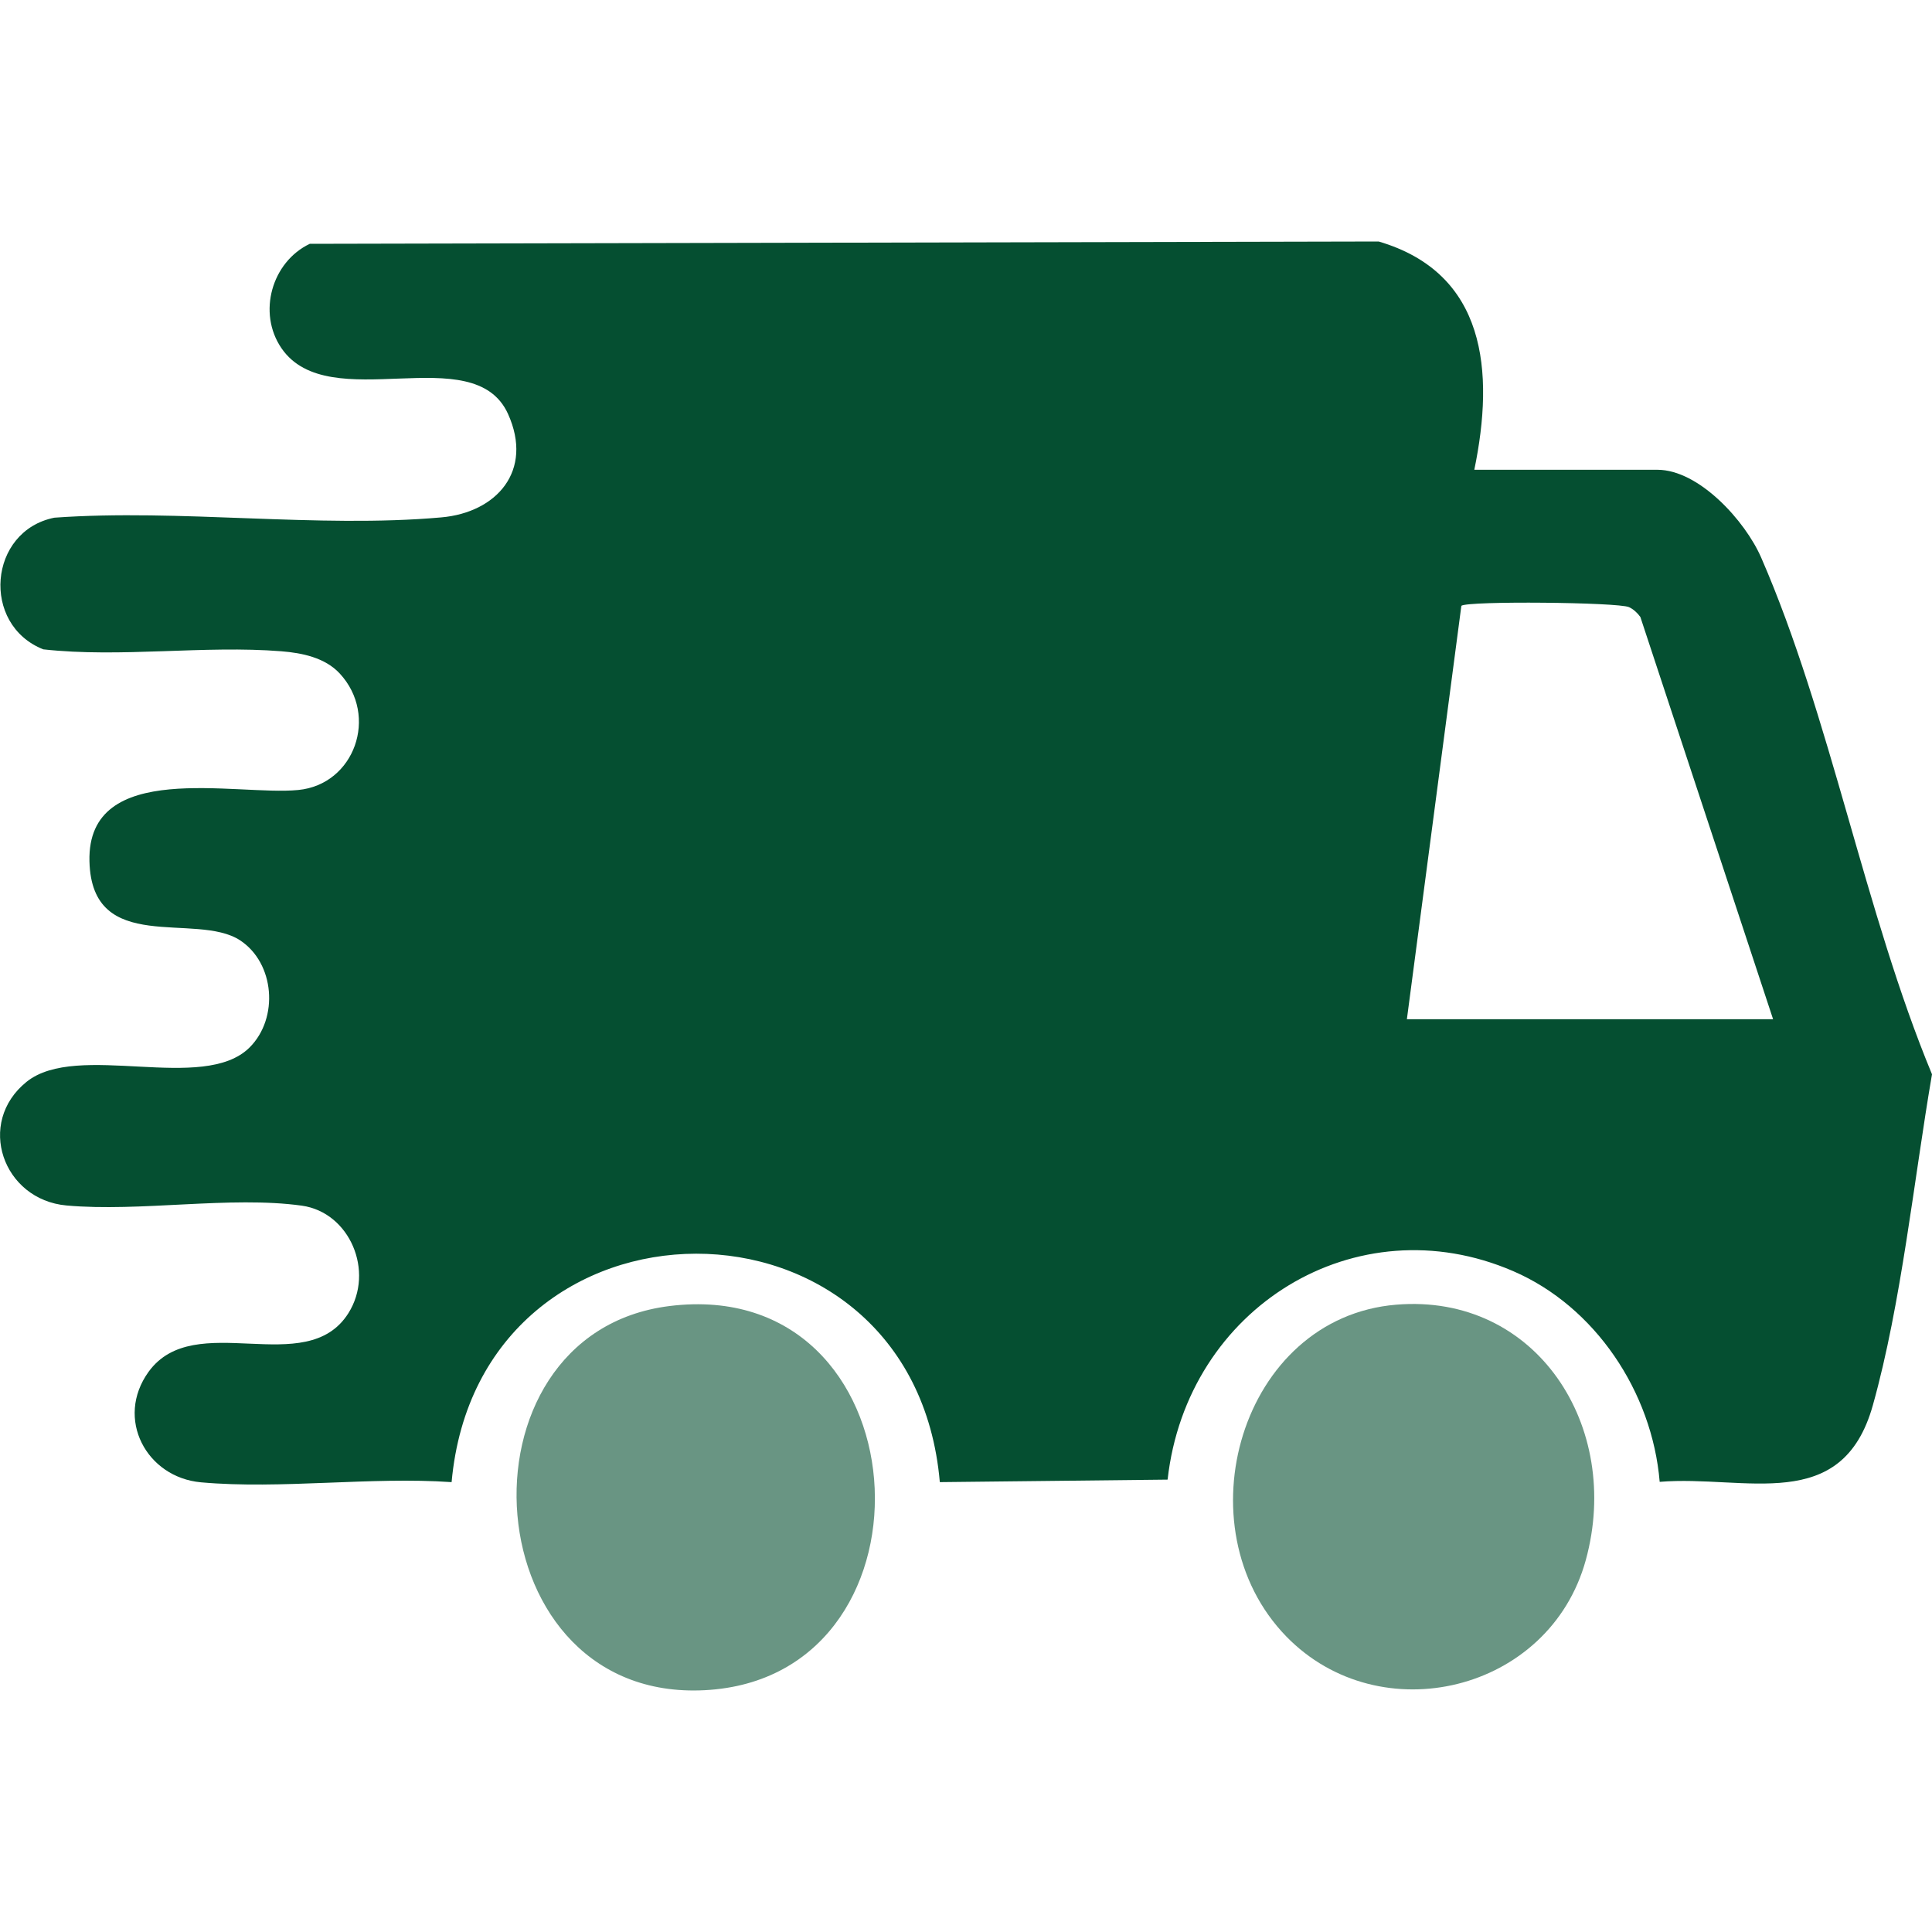
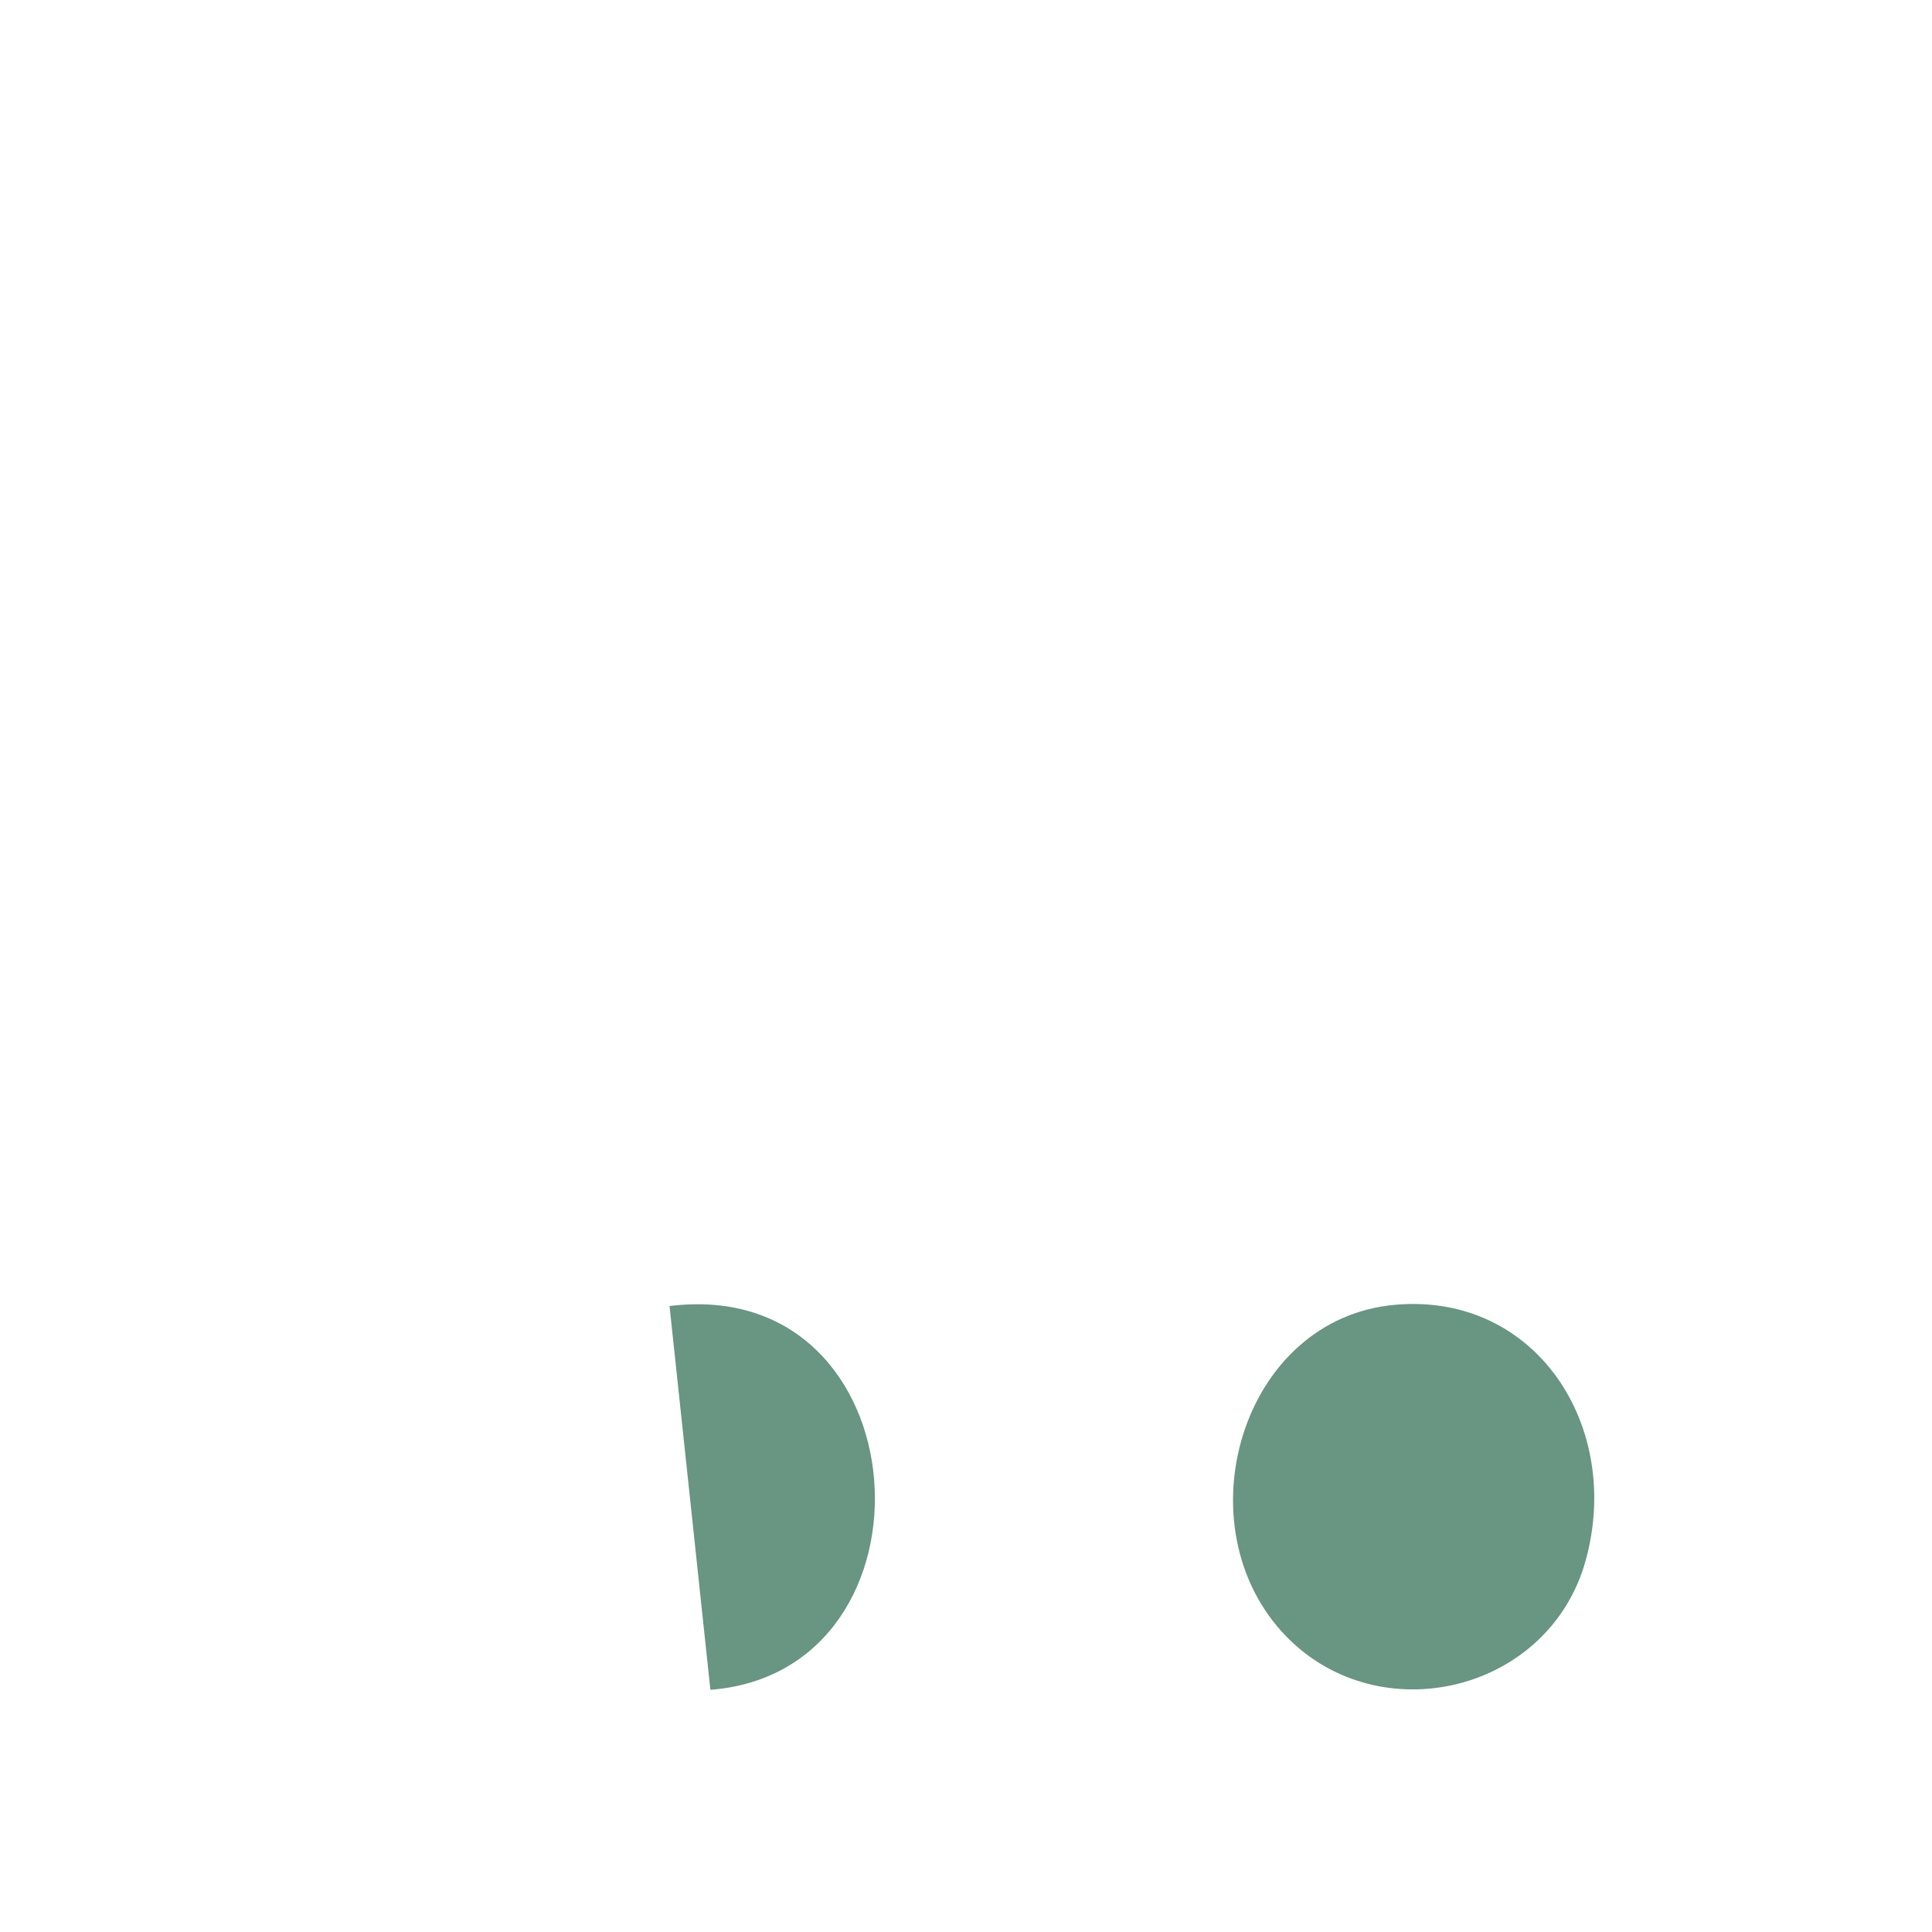
<svg xmlns="http://www.w3.org/2000/svg" width="20" height="20" viewBox="0 0 20 20" fill="none">
-   <path d="M15.261 4.863H17.157C17.588 4.863 18.067 5.393 18.232 5.773C18.946 7.411 19.305 9.448 20 11.121C19.814 12.201 19.683 13.494 19.388 14.546C19.069 15.687 18.067 15.267 17.181 15.34C17.103 14.407 16.511 13.524 15.665 13.159C14.04 12.456 12.286 13.533 12.087 15.317L9.729 15.343C9.454 12.183 4.96 12.197 4.675 15.343C3.839 15.285 2.908 15.419 2.081 15.345C1.515 15.294 1.189 14.685 1.538 14.201C2.016 13.54 3.168 14.287 3.606 13.595C3.88 13.161 3.621 12.551 3.125 12.481C2.386 12.378 1.449 12.548 0.688 12.479C0.029 12.419 -0.251 11.623 0.275 11.199C0.801 10.776 2.106 11.322 2.585 10.842C2.888 10.538 2.844 9.97 2.485 9.734C2.028 9.435 0.95 9.898 0.926 8.916C0.9 7.852 2.442 8.241 3.087 8.178C3.67 8.122 3.923 7.411 3.517 6.972C3.364 6.807 3.126 6.759 2.913 6.742C2.116 6.678 1.251 6.811 0.448 6.722C-0.198 6.467 -0.121 5.496 0.563 5.359C1.859 5.266 3.289 5.47 4.568 5.356C5.141 5.306 5.525 4.874 5.259 4.285C4.902 3.497 3.407 4.323 2.914 3.605C2.662 3.237 2.815 2.71 3.207 2.524L14.272 2.5C15.384 2.827 15.473 3.842 15.262 4.863H15.261ZM18.355 10.551L16.981 6.387C16.952 6.346 16.908 6.305 16.863 6.285C16.747 6.234 15.199 6.219 15.128 6.271L14.564 10.551H18.354H18.355Z" fill="#054F31" />
-   <path opacity="0.6" d="M6.931 13.52C9.56 13.194 9.808 17.302 7.354 17.493C4.89 17.685 4.632 13.806 6.931 13.52Z" fill="#054F31" />
+   <path opacity="0.6" d="M6.931 13.52C9.56 13.194 9.808 17.302 7.354 17.493Z" fill="#054F31" />
  <path opacity="0.6" d="M13.316 16.941C12.218 15.812 12.842 13.639 14.454 13.506C15.903 13.386 16.796 14.766 16.416 16.15C16.04 17.518 14.285 17.936 13.316 16.941Z" fill="#054F31" />
</svg>